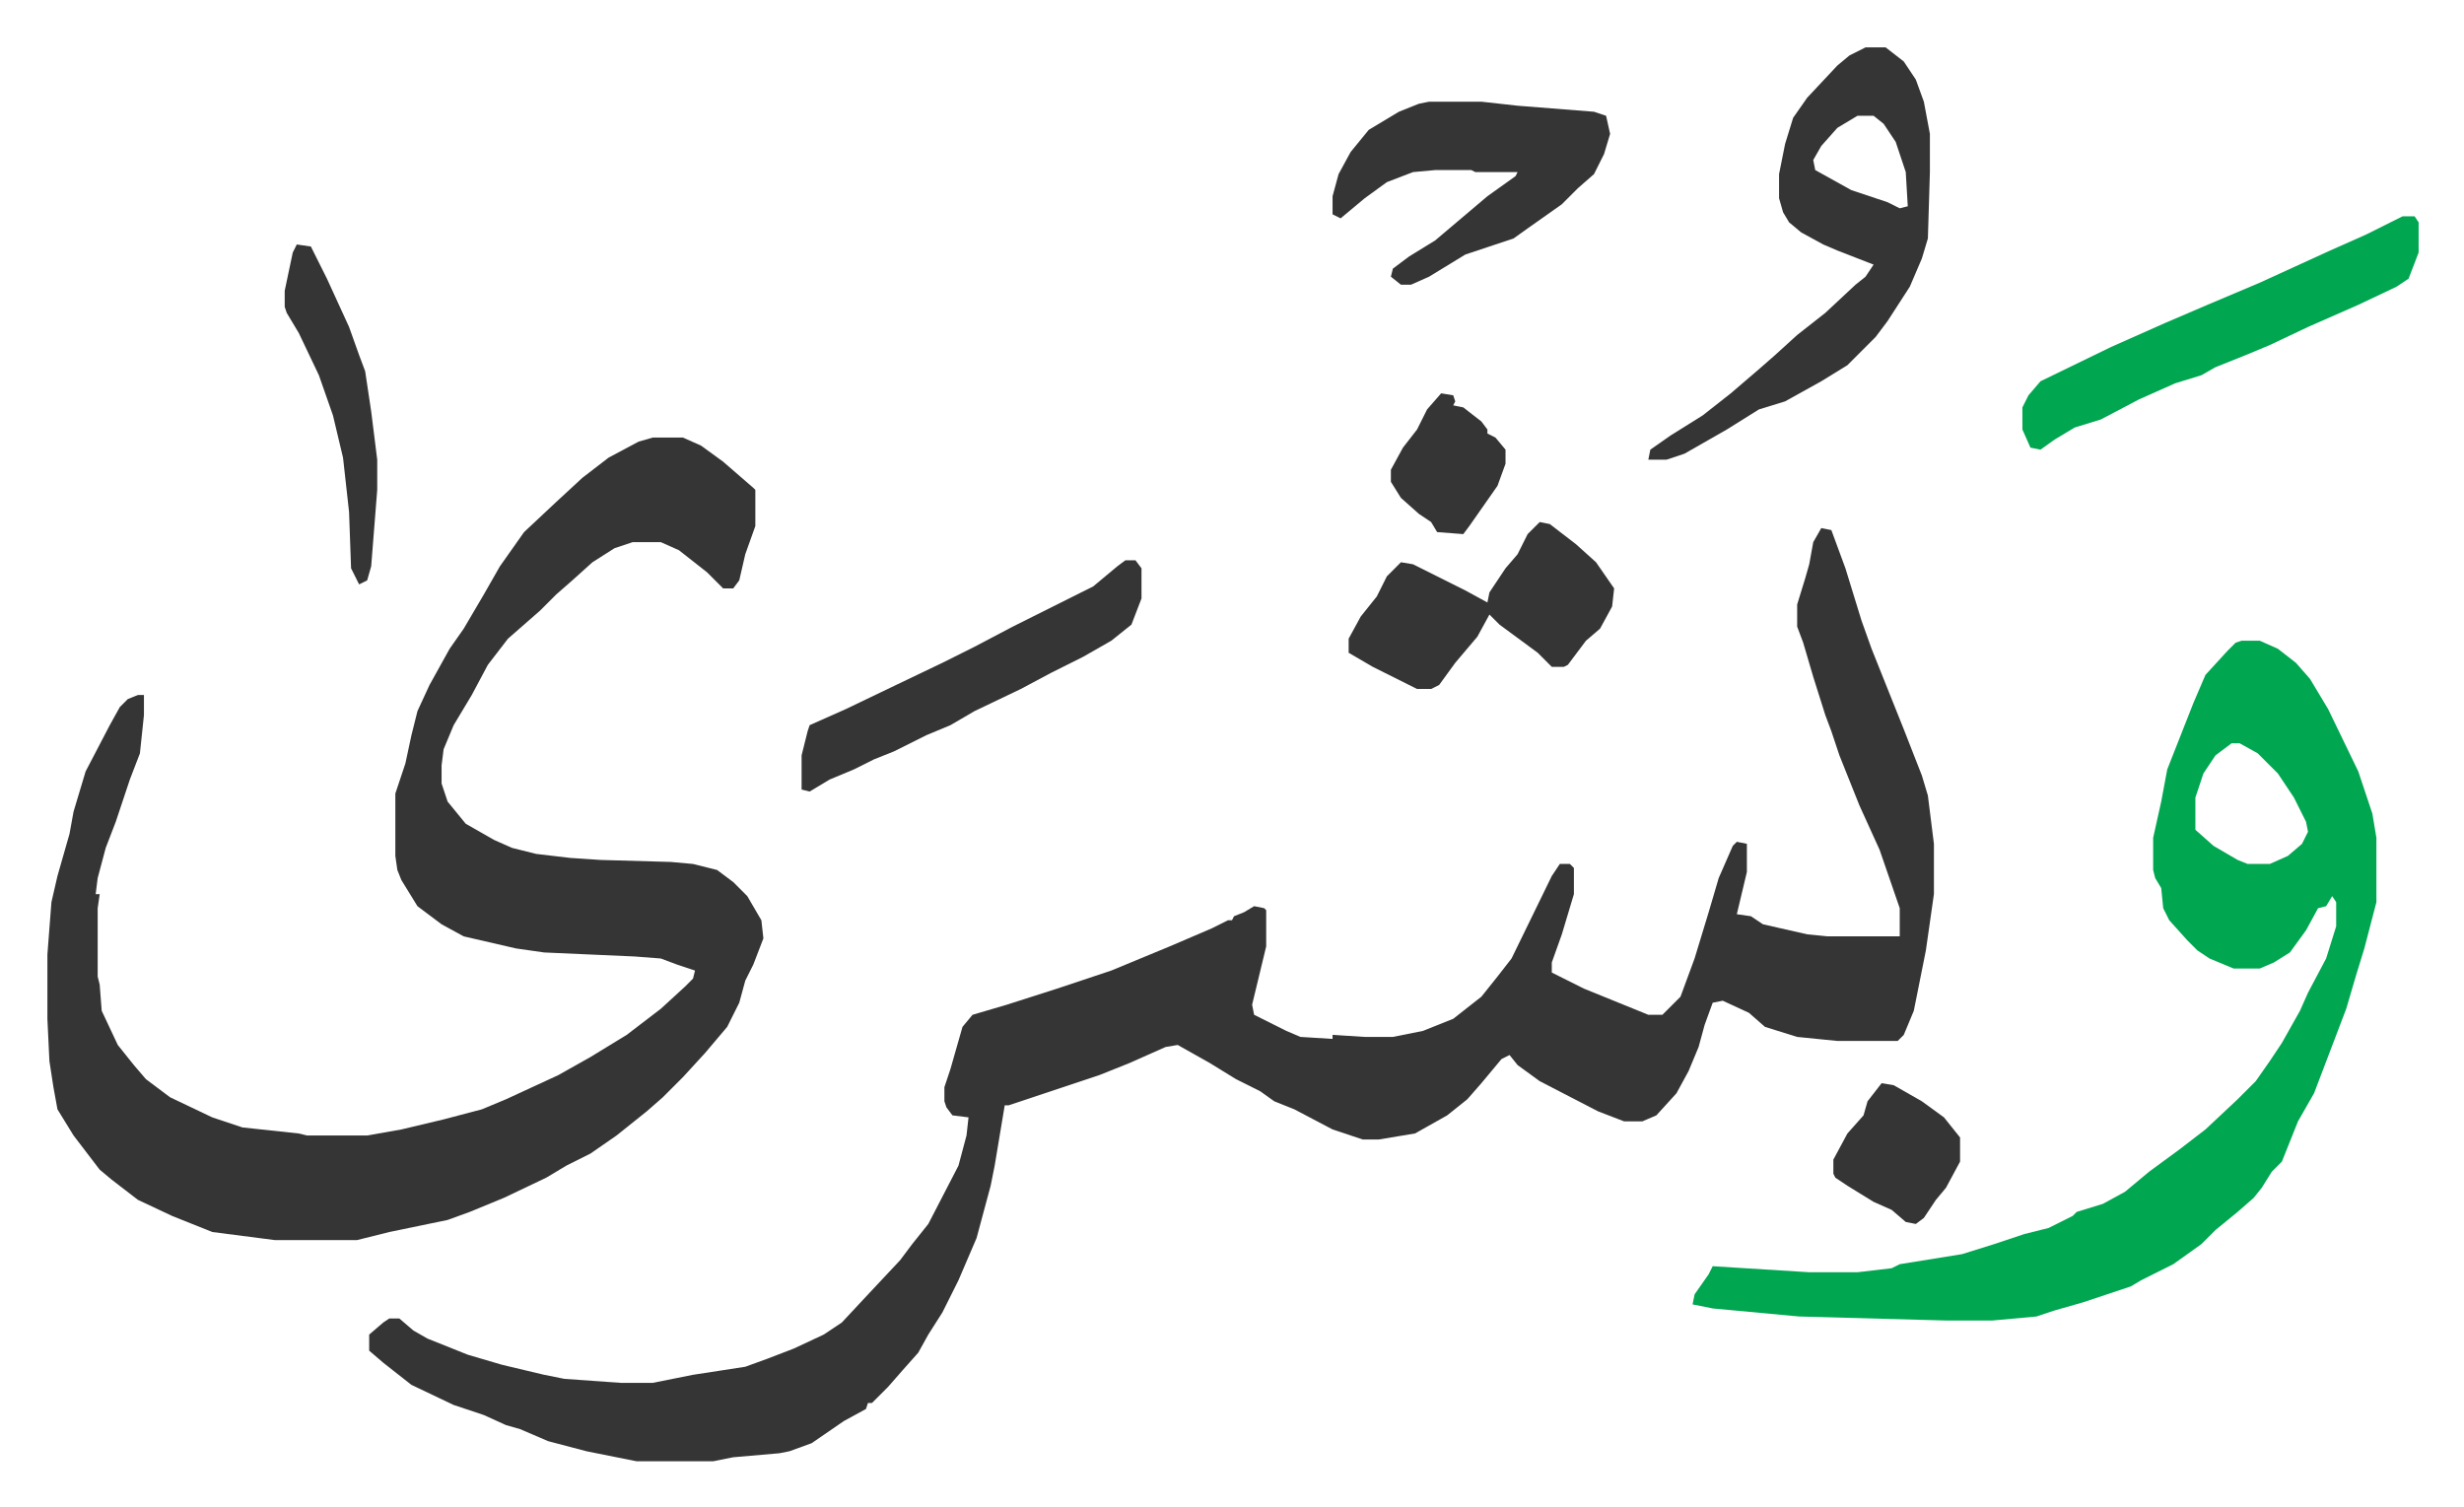
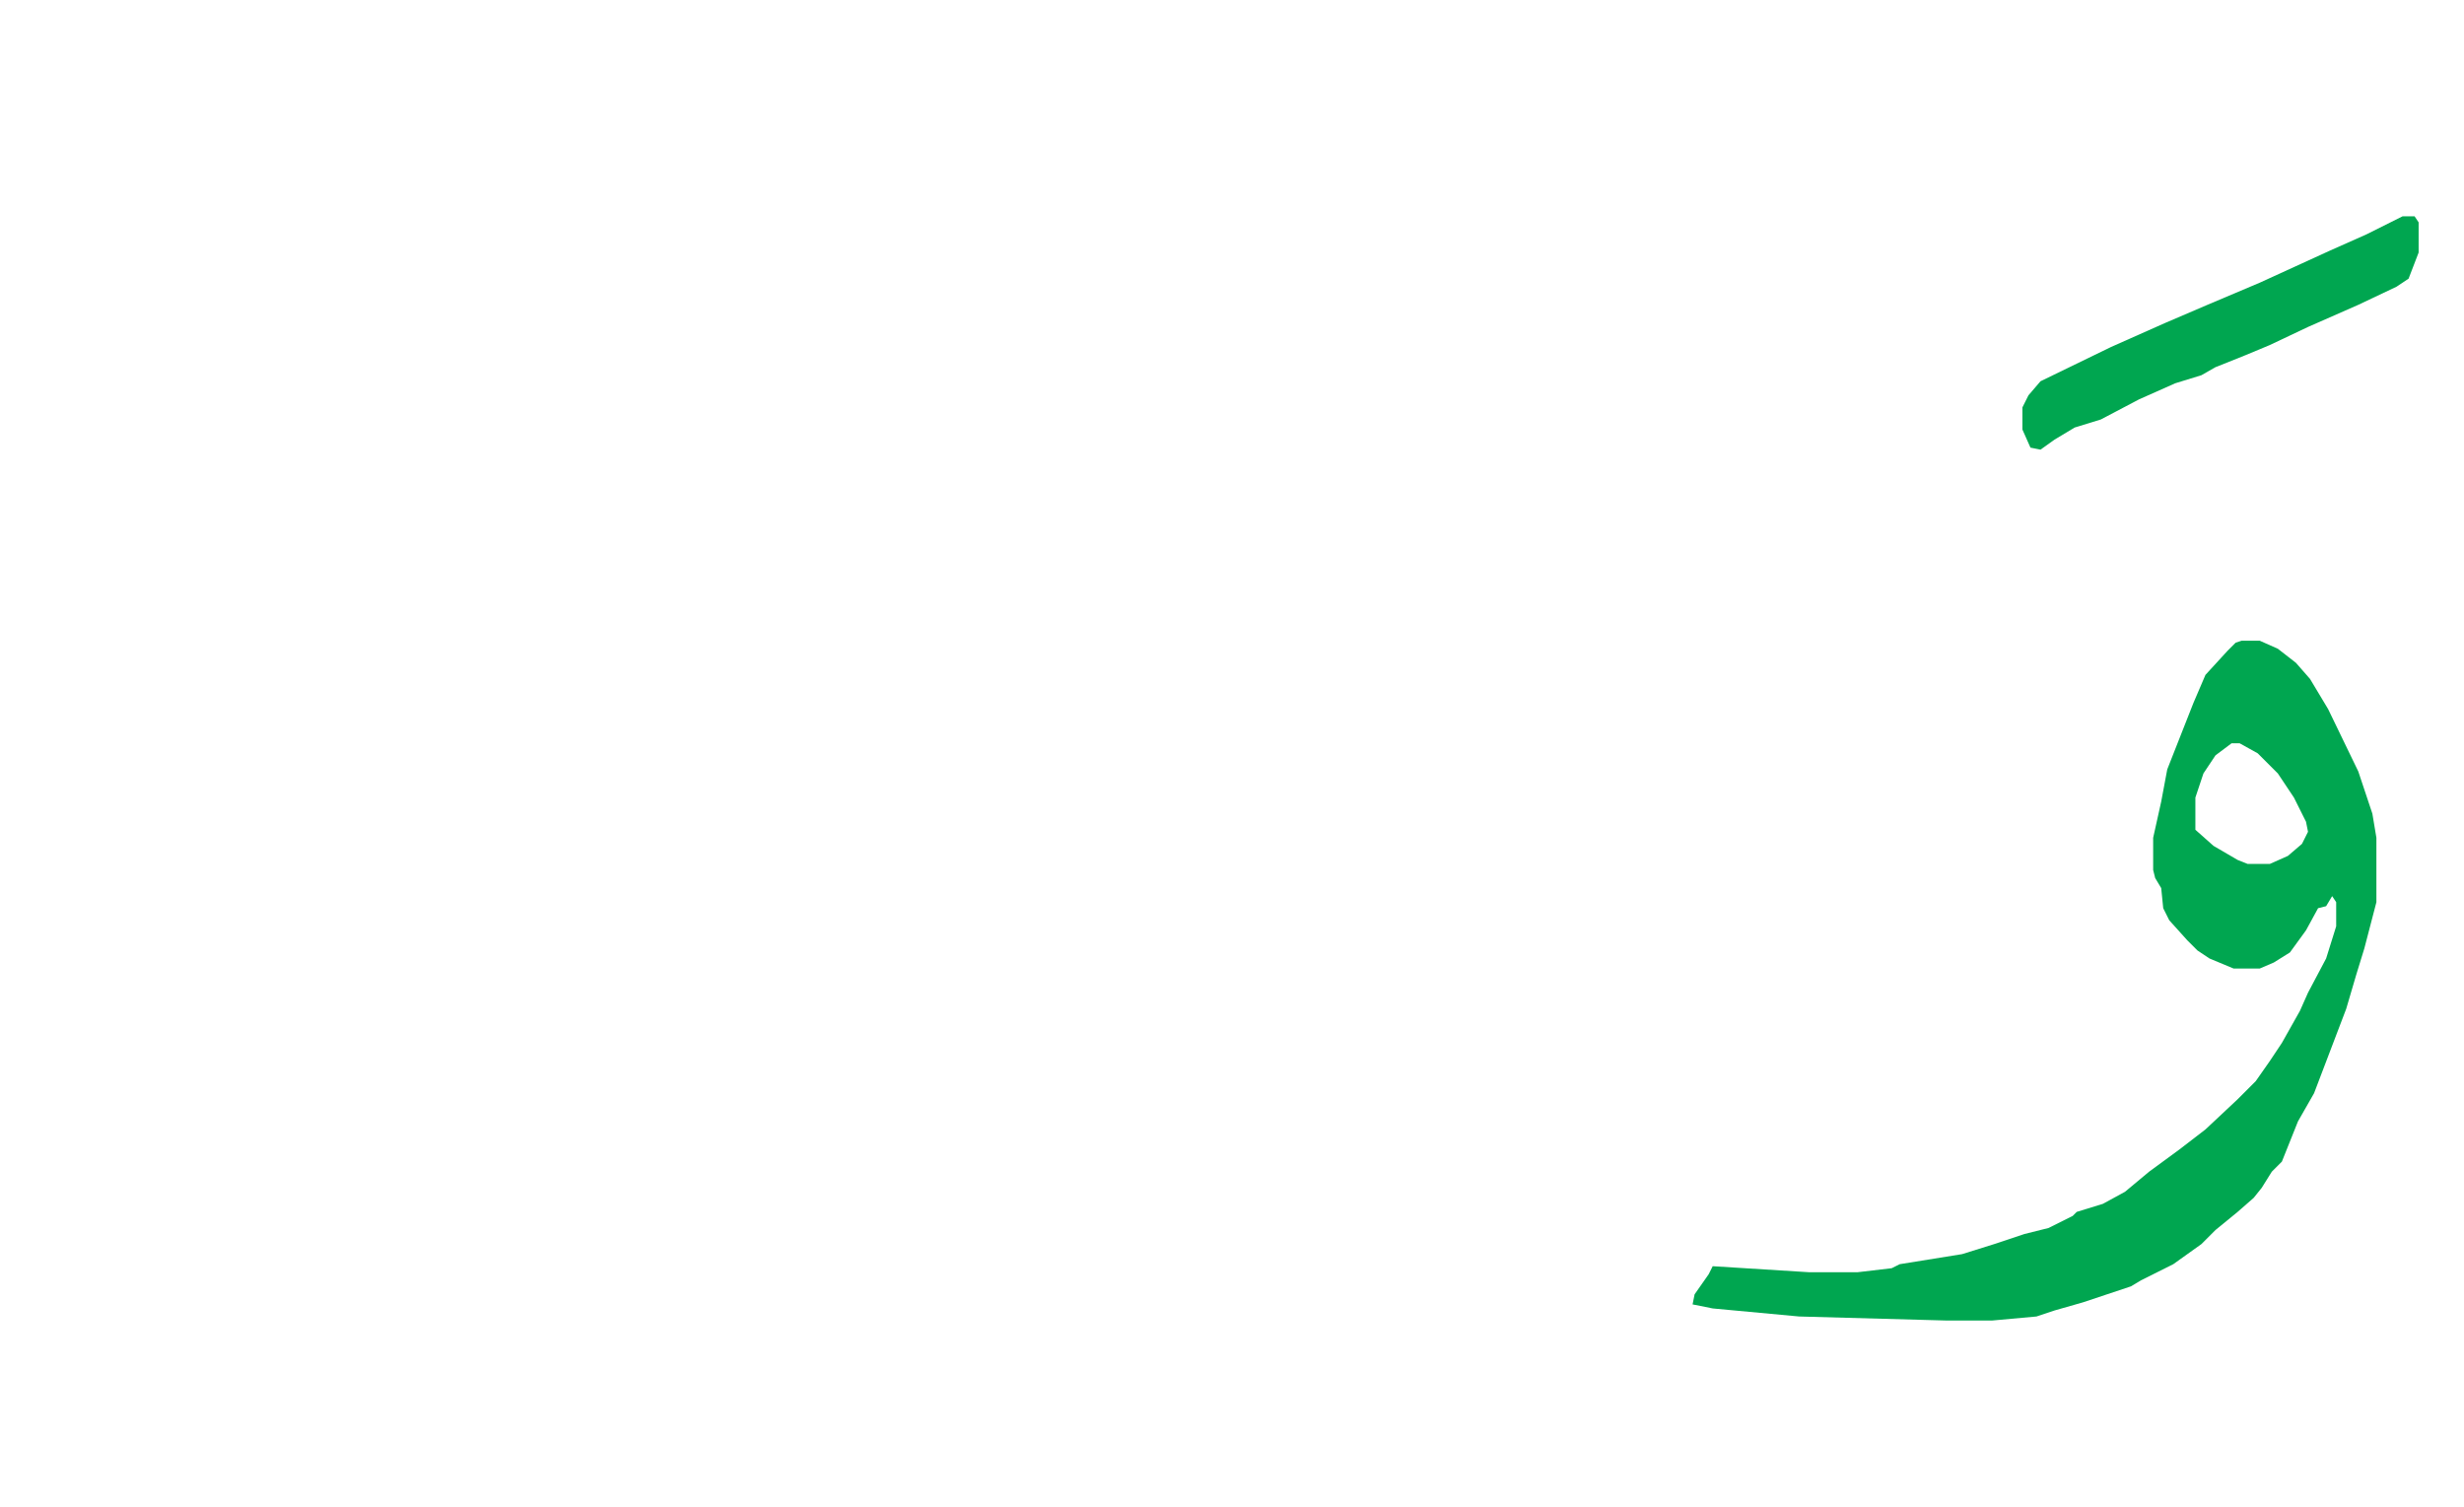
<svg xmlns="http://www.w3.org/2000/svg" role="img" viewBox="-23.56 410.44 1225.12 749.12">
-   <path fill="#353535" id="rule_normal" d="M882 673l5 1 7 19 8 26 5 14 16 40 9 23 3 10 3 24v25l-4 28-6 30-5 12-3 3h-30l-20-2-16-5-8-7-13-6-5 1-4 11-3 11-5 12-6 11-10 11-7 3h-9l-13-5-29-15-11-8-4-5-4 2-10 12-7 8-10 8-16 9-18 3h-8l-15-5-19-10-10-4-7-5-12-6-13-8-16-9-6 1-18 8-15 6-12 4-33 11h-2l-5 30-2 10-7 26-9 21-8 16-7 11-5 9-8 9-7 8-8 8h-2l-1 3-11 6-16 11-11 4-5 1-23 2-10 2h-38l-25-5-19-5-14-6-7-2-11-5-15-5-21-10-14-11-7-6v-8l7-6 3-2h5l7 6 7 4 10 4 10 4 17 5 21 5 10 2 28 2h16l20-4 26-4 11-4 13-5 15-7 9-6 14-15 15-16 6-8 8-10 15-29 4-15 1-9-8-1-3-4-1-3v-7l3-9 6-21 5-6 17-5 25-8 27-9 29-12 21-9 8-4h2l1-2 5-2 5-3 5 1 1 1v18l-7 29 1 5 16 8 7 3 16 1v-2l16 1h14l15-3 15-6 14-11 8-10 7-9 20-41 4-6h5l2 2v13l-6 20-5 14v5l16 8 32 13h7l9-9 7-19 7-23 5-17 7-16 2-2 5 1v14l-5 21 7 1 6 4 22 5 10 1h36v-14l-10-29-10-22-10-25-4-12-3-8-6-19-5-17-3-8v-11l4-13 2-7 2-11zm-581-45h15l9 4 11 8 15 13 1 1v18l-5 14-3 13-3 4h-5l-8-8-14-11-9-4h-14l-9 3-11 7-10 9-8 7-8 8-8 7-8 7-10 13-8 15-9 15-5 12-1 8v9l3 9 9 11 14 8 9 4 12 3 17 2 15 1 35 1 11 1 12 3 8 6 7 7 7 12 1 9-5 13-4 8-3 11-6 12-11 13-11 12-10 10-8 7-15 12-13 9-12 6-10 6-21 10-17 7-11 4-29 6-16 4h-41l-31-4-20-8-17-8-13-10-6-5-13-17-8-13-2-11-2-13-1-21v-32l2-26 3-13 6-21 2-11 6-20 12-23 5-9 4-4 5-2h3v10l-2 19-5 13-7 21-5 13-4 15-1 8h2l-1 7v34l1 4 1 13 8 17 8 10 6 7 12 9 21 10 15 5 28 3 4 1h30l17-3 21-5 19-5 12-5 26-12 16-9 18-11 17-13 12-11 4-4 1-4-9-3-8-3-13-1-45-2-14-2-26-6-11-6-12-9-8-13-2-5-1-7v-31l5-15 3-14 3-12 6-13 10-18 7-10 10-17 8-14 12-17 16-15 13-12 13-10 15-8z" />
  <path fill="#00a650" id="rule_idgham_with_ghunnah" d="M1091 729h9l9 4 9 7 7 8 9 15 15 31 7 21 2 12v32l-6 23-4 13-5 17-8 21-8 21-8 14-8 20-5 5-5 8-4 5-8 7-11 9-7 7-14 10-16 8-5 3-24 8-14 4-9 3-22 2h-23l-73-2-43-4-10-2 1-5 7-10 2-4 48 3h24l17-2 4-2 31-5 16-5 15-5 12-3 12-6 2-2 13-4 11-6 12-10 15-11 13-10 16-15 9-9 7-10 6-9 9-16 4-9 9-17 5-16v-12l-2-3-3 5-4 1-6 11-8 11-8 5-7 3h-13l-12-5-6-4-5-5-9-10-3-6-1-10-3-5-1-4v-16l4-18 3-16 13-33 6-14 11-12 4-4zm-5 51l-8 6-6 9-4 12v16l9 8 12 7 5 2h11l9-4 7-6 3-6-1-5-6-12-8-12-10-10-9-5z" />
-   <path fill="#353535" id="rule_normal" d="M904 434h10l9 7 6 9 4 11 3 16v19l-1 33-3 10-6 14-11 17-6 8-14 14-13 8-18 10-13 4-16 10-21 12-9 3h-9l1-5 10-7 16-10 14-11 14-12 8-7 11-10 14-11 15-14 5-4 4-6-18-7-7-3-11-6-6-5-3-5-2-7v-12l3-15 4-13 7-10 15-16 6-5zm-4 34l-10 6-8 9-4 7 1 5 18 10 18 6 6 3 4-1-1-17-5-15-6-9-5-4z" />
  <path fill="#00a650" id="rule_idgham_with_ghunnah" d="M1171 518h6l2 3v15l-5 13-6 4-19 9-25 11-19 9-12 5-15 6-7 4-13 4-18 8-19 10-13 4-10 6-7 5-5-1-4-9v-11l3-6 6-7 35-17 27-12 21-9 26-11 35-16 18-8 16-8z" />
-   <path fill="#353535" id="rule_normal" d="M687 461h26l18 2 38 3 6 2 2 9-3 10-5 10-8 7-8 8-17 12-7 5-24 8-18 11-9 4h-5l-5-4 1-4 8-6 13-8 13-11 13-11 14-10 1-2h-21l-2-1h-18l-11 1-13 5-11 8-12 10-4-2v-9l3-11 6-11 9-11 15-9 10-4zm55 209l5 1 13 10 10 9 9 13-1 9-6 11-7 6-9 12-2 1h-6l-7-7-19-14-5-5-6 11-11 13-8 11-4 2h-7l-22-11-12-7v-7l6-11 8-10 5-10 7-7 6 1 26 13 11 6 1-5 8-12 6-7 5-10zm-206 19h5l3 4v15l-5 13-10 8-14 8-16 8-15 8-23 11-12 7-12 5-16 8-10 4-10 5-12 5-10 6-4-1v-17l3-12 1-3 18-8 25-12 23-11 16-8 19-10 16-8 24-12 12-10zM124 532l7 1 8 16 11 24 5 14 3 8 3 20 3 24v15l-3 38-2 7-4 2-4-8-1-28-3-27-5-21-7-20-10-21-6-10-1-3v-8l4-19zm788 417l6 1 14 8 11 8 8 10v12l-7 13-5 6-6 9-4 3-5-1-7-6-9-4-13-8-6-4-1-2v-7l7-13 8-9 2-7zM693 606l6 1 1 3-1 2 5 1 9 7 3 4v2l4 2 5 6v7l-4 11-14 20-3 4-13-1-3-5-6-4-9-8-5-8v-6l6-11 7-9 5-10z" />
</svg>